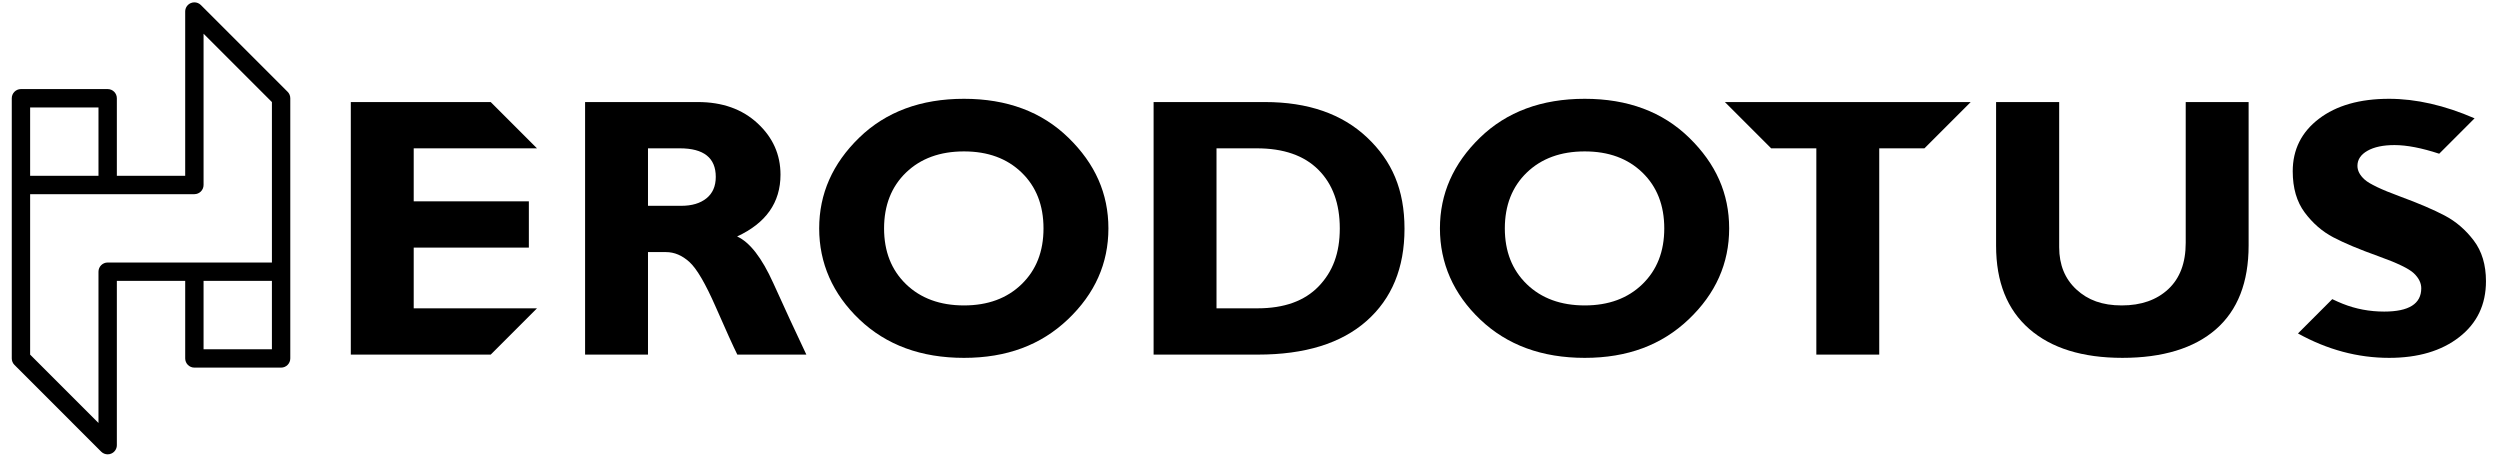
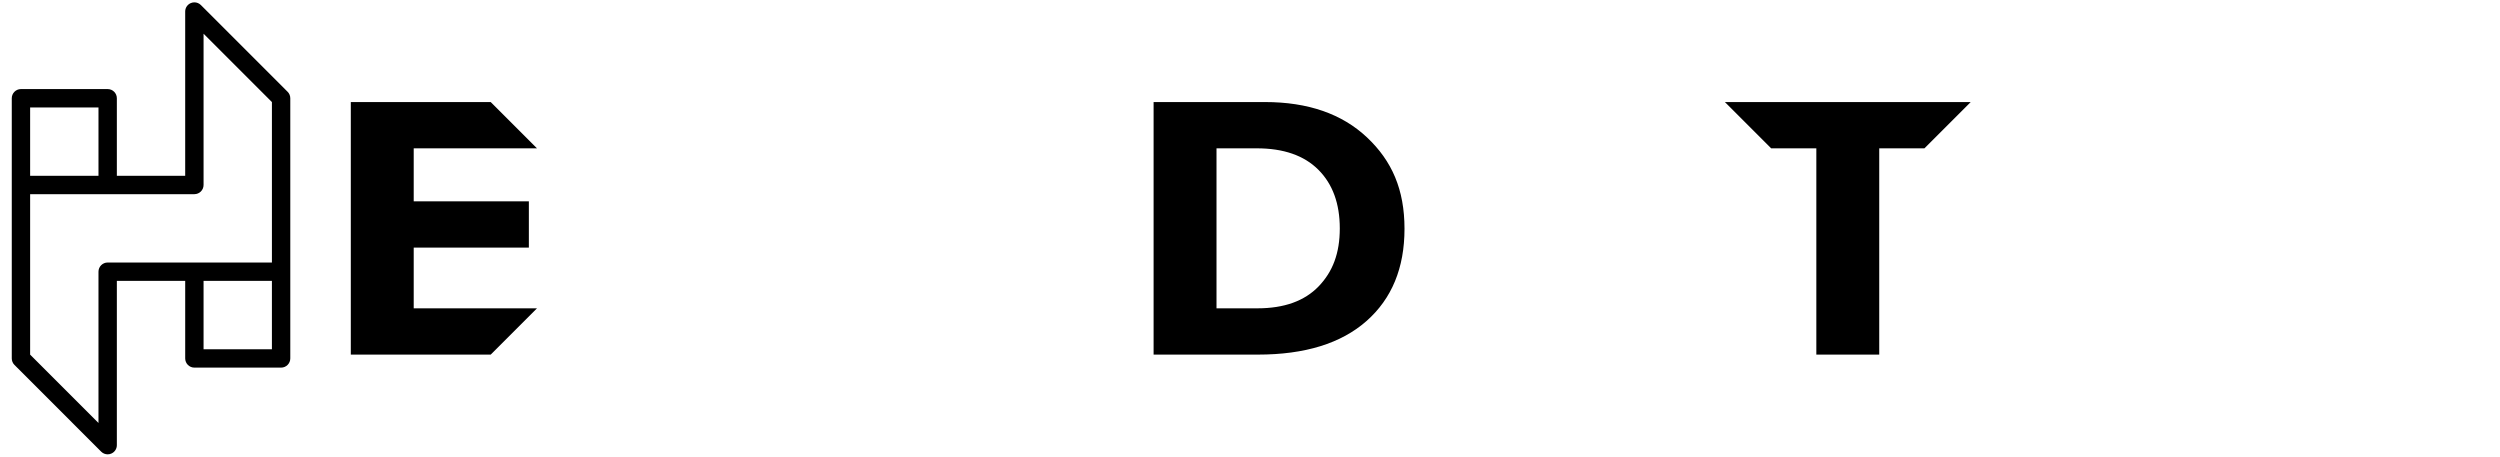
<svg xmlns="http://www.w3.org/2000/svg" width="1062" height="194" viewBox="0 0 1062 194" fill="none">
  <path d="M122.168 38.983L85.332 2.142C84.595 1.407 83.616 1 82.572 1C82.057 1 81.556 1.1 81.08 1.298C79.617 1.902 78.67 3.317 78.67 4.899V74.679H49.638V41.74C49.638 39.588 47.888 37.839 45.735 37.839H8.901C6.749 37.839 5 39.588 5 41.74V152.258C5 153.299 5.403 154.28 6.142 155.017L42.978 191.858C43.716 192.593 44.695 193 45.737 193C46.252 193 46.755 192.9 47.229 192.702C48.692 192.098 49.638 190.683 49.638 189.101V119.323H78.672V152.26C78.672 154.412 80.423 156.163 82.575 156.163H119.412C121.564 156.163 123.315 154.412 123.315 152.26V41.74C123.315 40.697 122.91 39.718 122.17 38.981L122.168 38.983ZM12.8 45.642H41.836V74.679H12.8V45.642ZM45.735 111.516C43.585 111.516 41.834 113.267 41.834 115.419V179.677L12.8 150.641V82.482H82.573C84.726 82.482 86.475 80.731 86.475 78.579V14.321L115.51 43.359V111.518H45.735V111.516ZM115.508 148.357H86.473V119.319H115.508V148.357Z" fill="black" />
  <path d="M175.744 105.175H224.66V85.514H175.744V63.014H228.115L208.458 43.355H149.023V150.638H208.456L228.115 130.978H175.744V105.175Z" fill="black" />
-   <path d="M328.48 120.239C323.626 109.497 318.508 102.898 313.125 100.448C325.41 94.769 331.555 86.021 331.555 74.202C331.555 65.658 328.303 58.379 321.8 52.368C315.3 46.354 306.852 43.35 296.46 43.35H248.545V150.634H275.267V107.091H282.946C286.479 107.091 289.793 108.5 292.891 111.315C295.988 114.13 299.709 120.506 304.061 130.436C308.411 140.368 311.46 147.102 313.213 150.634H342.537C338.019 141.117 333.335 130.987 328.481 120.239H328.48ZM300.106 84.241C297.47 86.367 293.899 87.43 289.395 87.43H275.265V63.008H288.781C298.968 63.008 304.061 67.054 304.061 75.143C304.061 79.084 302.742 82.12 300.106 84.241Z" fill="black" />
-   <path d="M453.879 58.519C442.565 47.485 427.77 41.971 409.495 41.971C391.22 41.971 376.334 47.473 364.995 58.481C353.657 69.49 347.987 82.338 347.987 97.032C347.987 111.726 353.693 124.883 365.11 135.739C376.526 146.592 391.322 152.02 409.497 152.02C427.673 152.02 442.185 146.565 453.652 135.662C465.117 124.756 470.852 111.881 470.852 97.032C470.852 82.183 465.196 69.553 453.882 58.519H453.879ZM433.989 120.723C427.795 126.74 419.63 129.746 409.494 129.746C399.357 129.746 391.101 126.74 384.881 120.723C378.661 114.707 375.553 106.81 375.553 97.032C375.553 87.253 378.663 79.291 384.881 73.301C391.101 67.312 399.305 64.317 409.494 64.317C419.682 64.317 427.795 67.312 433.989 73.301C440.184 79.291 443.281 87.202 443.281 97.032C443.281 106.862 440.184 114.707 433.989 120.723Z" fill="black" />
  <path d="M580.7 58.364C570.077 48.357 555.628 43.352 537.353 43.352H490.048V150.634H534.357C554.323 150.634 569.693 145.884 580.469 136.388C591.246 126.892 596.633 113.824 596.633 97.184C596.633 80.543 591.322 68.373 580.698 58.364H580.7ZM560.159 121.645C554.169 127.865 545.517 130.974 534.203 130.974H516.773V63.01H533.898C545.263 63.01 553.977 66.044 560.044 72.111C566.111 78.176 569.144 86.486 569.144 97.03C569.144 107.575 566.149 115.424 560.161 121.645H560.159Z" fill="black" />
-   <path d="M717.579 58.519C706.266 47.485 691.471 41.971 673.192 41.971C654.914 41.971 640.033 47.473 628.694 58.481C617.354 69.49 611.684 82.338 611.684 97.032C611.684 111.726 617.394 124.883 628.809 135.739C640.225 146.592 655.021 152.02 673.192 152.02C691.364 152.02 705.88 146.565 717.347 135.662C728.816 124.756 734.549 111.881 734.549 97.032C734.549 82.183 728.893 69.553 717.579 58.519ZM697.69 120.723C691.494 126.74 683.329 129.746 673.192 129.746C663.056 129.746 654.802 126.74 648.584 120.723C642.362 114.707 639.251 106.81 639.251 97.032C639.251 87.253 642.362 79.291 648.584 73.301C654.804 67.312 663.006 64.317 673.192 64.317C683.379 64.317 691.494 67.312 697.69 73.301C703.883 79.291 706.982 87.202 706.982 97.032C706.982 106.862 703.883 114.707 697.69 120.723Z" fill="black" />
-   <path d="M928.492 43.35V103.172C928.492 111.672 926.021 118.225 921.082 122.833C916.14 127.439 909.549 129.745 901.307 129.745C893.065 129.745 886.96 127.493 882.072 122.987C877.182 118.484 874.738 112.492 874.738 105.017V43.35H847.937V104.403C847.937 119.761 852.633 131.536 862.029 139.729C871.423 147.921 884.618 152.017 901.614 152.017C918.611 152.017 932.048 147.971 941.315 139.882C950.58 131.794 955.213 119.915 955.213 104.249V43.35H928.49H928.492Z" fill="black" />
-   <path d="M990.751 127.078C992.298 127.826 993.788 128.485 995.222 129.057C1000.75 131.257 1006.61 132.36 1012.81 132.36C1023.3 132.36 1028.55 129.061 1028.55 122.46C1028.55 120.208 1027.5 118.085 1025.4 116.09C1023.3 114.093 1018.24 111.664 1010.23 108.798C1002.21 105.931 995.867 103.272 991.185 100.812C986.502 98.355 982.459 94.845 979.053 90.289C975.651 85.731 973.95 79.892 973.95 72.773C973.95 63.555 977.662 56.115 985.084 50.457C992.508 44.799 1002.44 41.971 1014.88 41.971C1026.34 41.971 1038.45 44.736 1051.2 50.263L1036.17 65.299C1028.73 62.852 1022.4 61.629 1017.18 61.629C1012.37 61.629 1008.54 62.436 1005.7 64.049C1002.86 65.661 1001.44 67.798 1001.44 70.459C1001.44 72.508 1002.46 74.455 1004.51 76.296C1006.56 78.141 1011.55 80.52 1019.49 83.439C1027.42 86.357 1033.77 89.072 1038.53 91.579C1043.29 94.089 1047.4 97.621 1050.85 102.177C1054.31 106.734 1056.04 112.494 1056.04 119.455C1056.04 129.391 1052.26 137.298 1044.71 143.186C1037.16 149.073 1027.22 152.018 1014.88 152.018C1001.57 152.018 988.666 148.56 976.176 141.65L990.747 127.078H990.751Z" fill="black" />
  <path d="M732.723 43.35L752.38 63.01H771.579V150.634H798.301V63.01H817.5L837.157 43.35H732.723Z" fill="black" />
</svg>